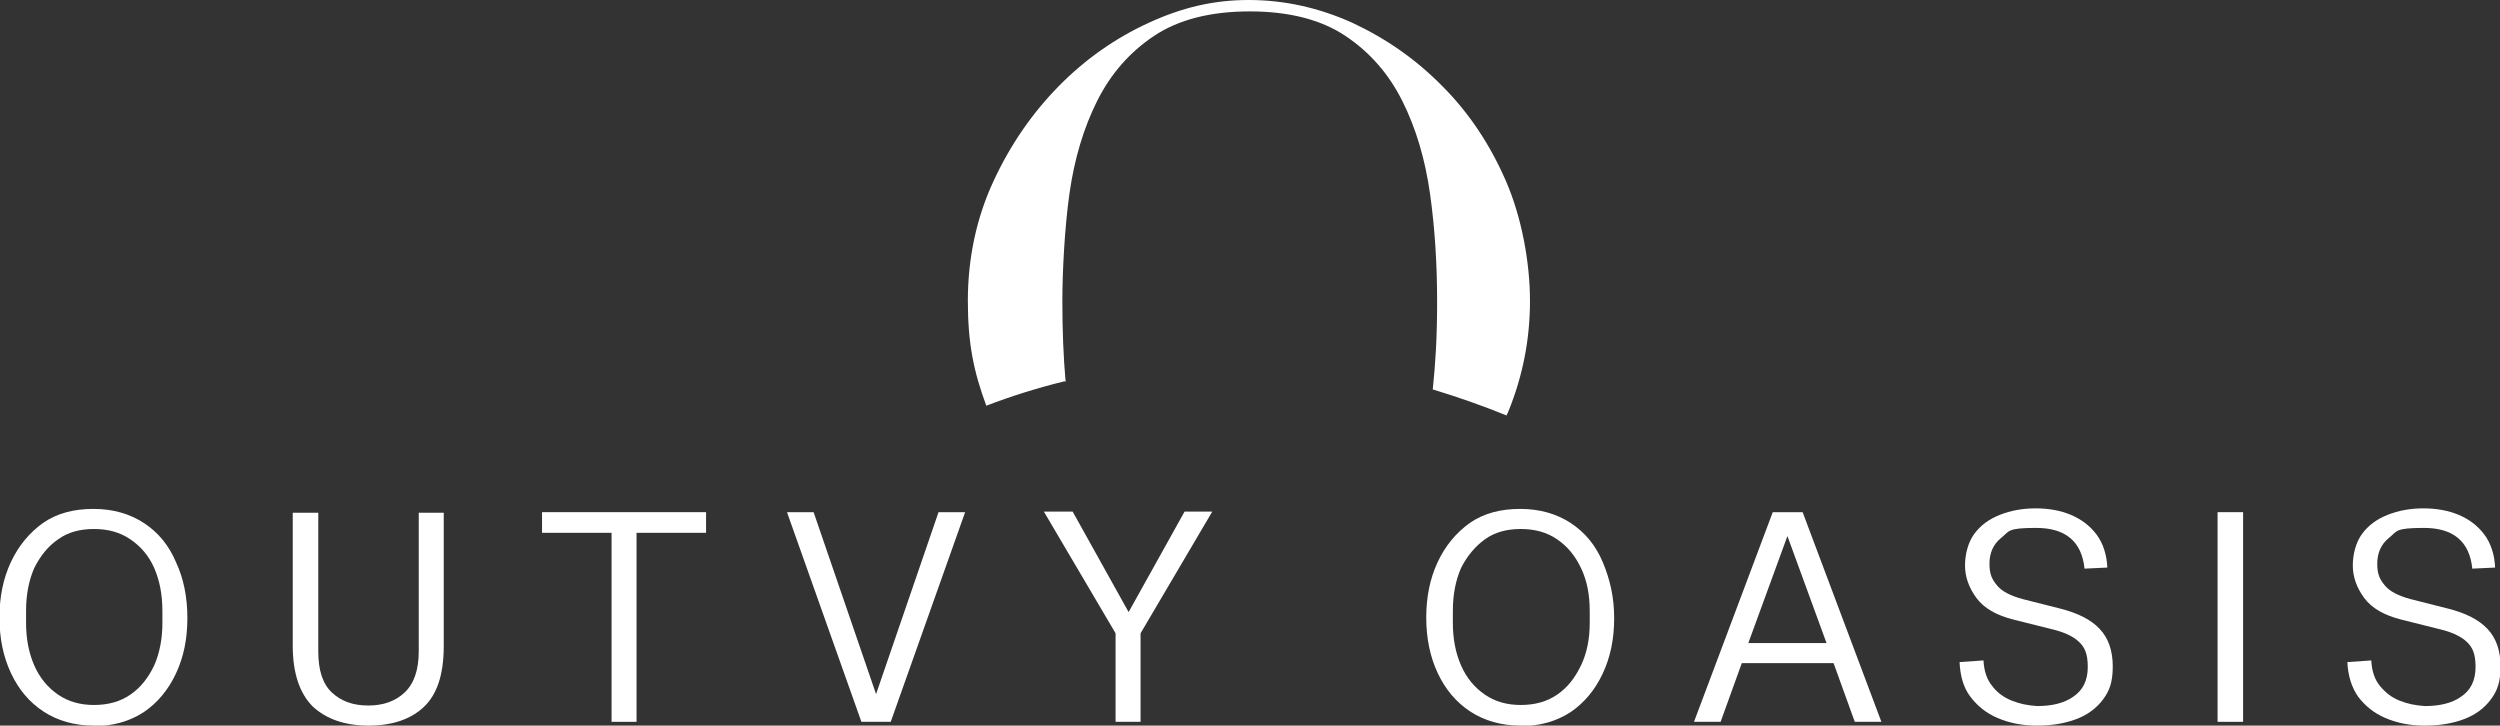
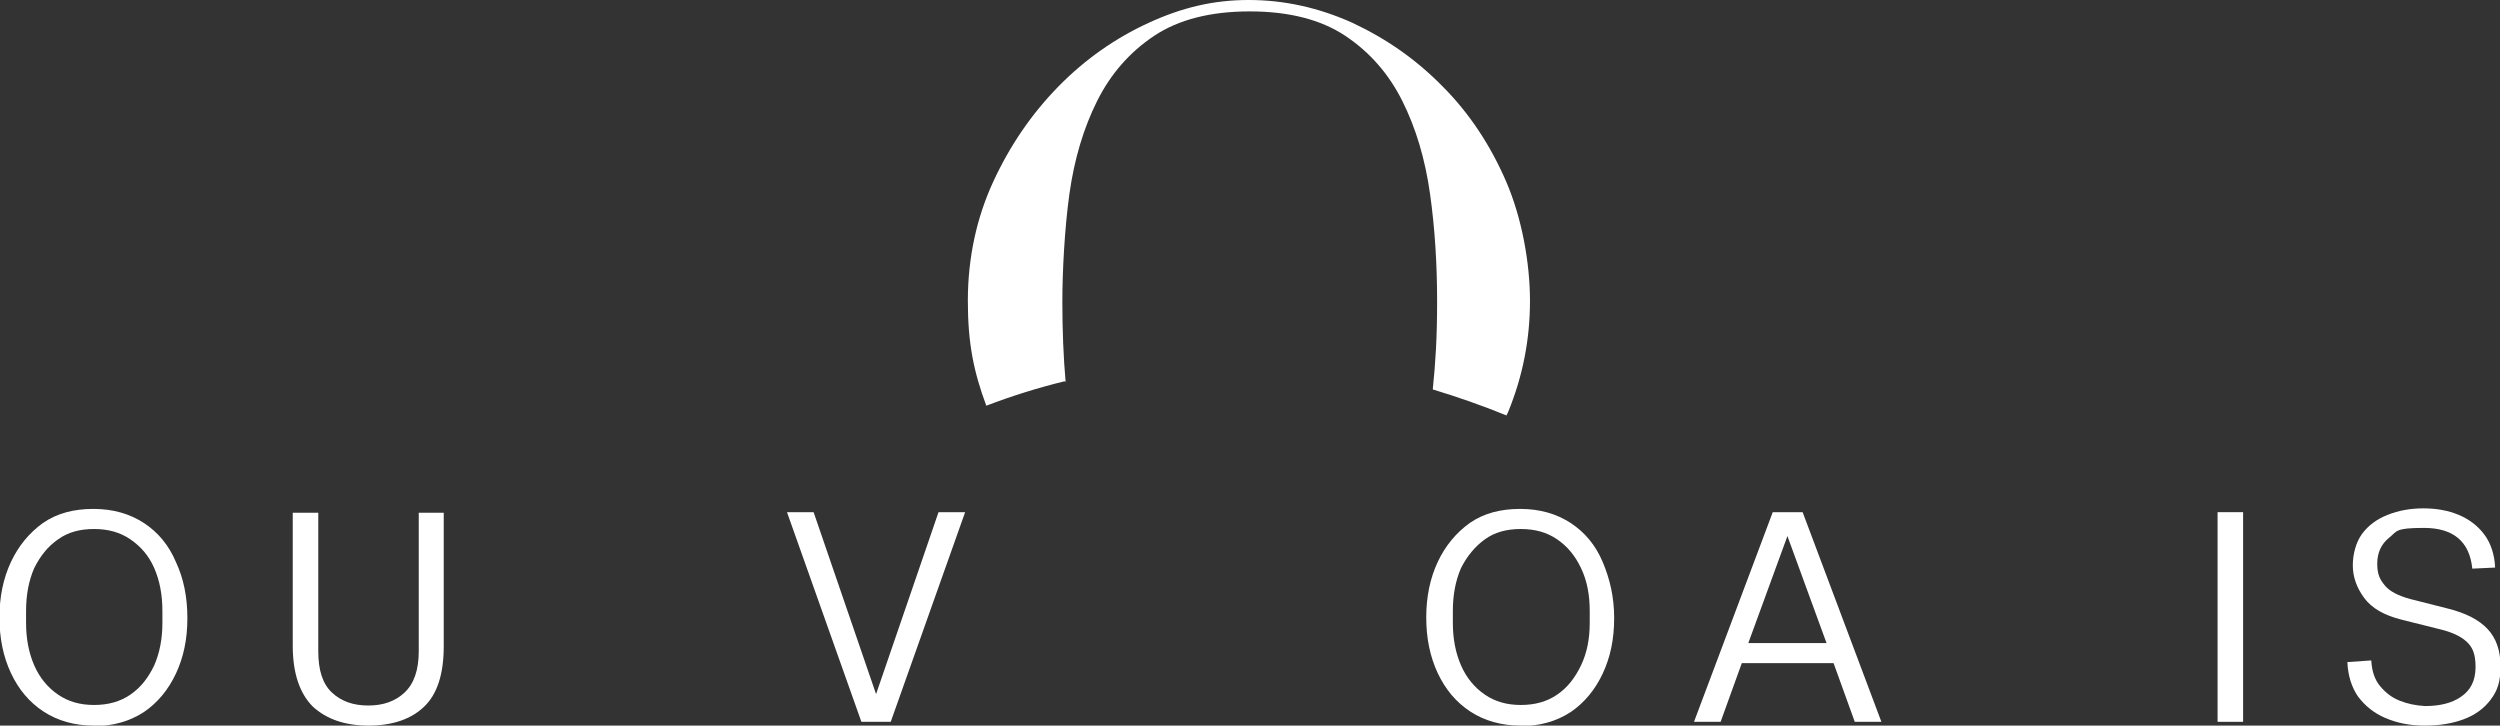
<svg xmlns="http://www.w3.org/2000/svg" viewBox="0 0 460.3 133.6" id="Layer_1">
  <rect x="0" y="0" width="460.3" height="133.6" fill="#333333" stroke="none" />
  <defs>
    <style>.cls-1{fill:#fff;}</style>
  </defs>
  <path d="M17.3,133.6c-3.6,0-6.7-.9-9.3-2.6-2.6-1.7-4.6-4.1-6-7.1-1.4-3-2.1-6.4-2.1-10.2s.7-7.2,2.1-10.2c1.4-3,3.4-5.4,5.9-7.2,2.6-1.8,5.7-2.6,9.3-2.6s6.7.9,9.3,2.6c2.6,1.7,4.6,4.1,5.9,7.2,1.4,3,2.1,6.4,2.1,10.3s-.7,7.2-2.1,10.2c-1.4,3-3.4,5.4-5.9,7.1-2.6,1.7-5.7,2.6-9.3,2.6ZM17.3,129.8c2.6,0,4.8-.6,6.7-1.9,1.9-1.3,3.3-3.1,4.4-5.4,1-2.3,1.5-4.9,1.5-7.8v-2.2c0-3-.5-5.6-1.5-7.9-1-2.3-2.5-4-4.4-5.3-1.9-1.3-4.1-1.9-6.7-1.9s-4.8.6-6.6,1.9c-1.9,1.3-3.3,3.1-4.4,5.3-1,2.3-1.5,4.9-1.5,7.9v2.2c0,2.9.5,5.5,1.5,7.8,1,2.3,2.5,4.1,4.4,5.4,1.9,1.3,4.1,1.9,6.6,1.9Z" class="cls-1" />
  <path d="M67.9,133.6c-4.4,0-7.8-1.2-10.3-3.5-2.4-2.4-3.7-6.1-3.7-11.2v-24.5h4.7v25.5c0,3.5.8,6,2.5,7.6,1.7,1.6,3.9,2.4,6.7,2.4s5-.8,6.7-2.4c1.7-1.6,2.6-4.1,2.6-7.6v-25.5h4.6v24.6c0,5.1-1.2,8.8-3.6,11.1-2.4,2.3-5.8,3.5-10.3,3.5Z" class="cls-1" />
-   <path d="M112.6,132.9v-34.8h-12.8v-3.8h30.2v3.8h-12.8v34.8h-4.7Z" class="cls-1" />
  <path d="M158.6,132.9l-13.7-38.6h4.9l11.5,33.5,11.5-33.5h4.9l-13.7,38.6h-5.4Z" class="cls-1" />
-   <path d="M205.4,132.9v-16.3l-13.2-22.4h5.3l10.3,18.5,10.3-18.5h5.1l-13.2,22.4v16.3h-4.7Z" class="cls-1" />
  <path d="M280,133.6c-3.6,0-6.7-.9-9.3-2.6-2.6-1.7-4.6-4.1-6-7.1-1.4-3-2.1-6.4-2.1-10.2s.7-7.2,2.1-10.2,3.4-5.4,5.9-7.2c2.6-1.8,5.7-2.6,9.3-2.6s6.7.9,9.3,2.6c2.6,1.7,4.6,4.1,5.9,7.2s2.1,6.4,2.1,10.3-.7,7.2-2.1,10.2c-1.4,3-3.4,5.4-5.9,7.1-2.6,1.7-5.7,2.6-9.3,2.6ZM280,129.8c2.6,0,4.8-.6,6.7-1.9,1.9-1.3,3.3-3.1,4.4-5.4s1.6-4.9,1.6-7.8v-2.2c0-3-.5-5.6-1.6-7.9s-2.5-4-4.4-5.3c-1.9-1.3-4.1-1.9-6.7-1.9s-4.8.6-6.6,1.9-3.3,3.1-4.4,5.3c-1,2.3-1.5,4.9-1.5,7.9v2.2c0,2.9.5,5.5,1.5,7.8,1,2.3,2.5,4.1,4.4,5.4,1.9,1.3,4.1,1.9,6.6,1.9Z" class="cls-1" />
  <path d="M311.9,132.9l14.5-38.6h5.5l14.5,38.6h-4.9l-3.9-10.8h-16.9l-3.9,10.8h-4.8ZM321.9,118.4h14.4l-7.2-19.7-7.2,19.7Z" class="cls-1" />
-   <path d="M375,133.6c-2.7,0-5.1-.5-7.2-1.4-2.1-.9-3.7-2.2-5-3.9s-1.9-3.9-2-6.4l4.4-.3c.1,1.9.6,3.5,1.6,4.7.9,1.2,2.1,2.1,3.6,2.7,1.5.6,3,.9,4.7,1,2.6,0,4.9-.5,6.6-1.7,1.8-1.2,2.7-3,2.7-5.5s-.6-3.7-1.7-4.7c-1.1-1-2.7-1.7-4.7-2.2l-7.2-1.8c-3.2-.8-5.5-2.1-6.9-4-1.4-1.9-2.1-3.9-2.1-6s.6-4.3,1.7-5.8c1.2-1.6,2.7-2.7,4.7-3.5,2-.8,4.2-1.2,6.6-1.2s4.6.4,6.5,1.2c1.9.8,3.5,2,4.7,3.6s1.9,3.7,2,6.1l-4.2.2c-.5-5-3.5-7.5-8.9-7.5s-4.9.6-6.4,1.8c-1.5,1.2-2.2,2.8-2.2,4.8s.5,2.9,1.4,4c.9,1.1,2.5,1.9,4.7,2.5l7.1,1.8c3.1.8,5.5,2,7.1,3.7,1.6,1.7,2.4,4,2.4,6.9s-.6,4.5-1.8,6.1c-1.2,1.6-2.8,2.8-4.9,3.6-2.1.8-4.5,1.2-7.2,1.2Z" class="cls-1" />
  <path d="M408.3,132.9v-38.6h4.7v38.6h-4.7Z" class="cls-1" />
  <path d="M446.4,133.6c-2.7,0-5.1-.5-7.2-1.4-2.1-.9-3.7-2.2-5-3.9-1.2-1.7-1.9-3.9-2-6.4l4.4-.3c.1,1.9.6,3.5,1.6,4.7s2.1,2.1,3.6,2.7c1.5.6,3,.9,4.7,1,2.6,0,4.9-.5,6.6-1.7,1.8-1.2,2.7-3,2.7-5.5s-.6-3.7-1.7-4.7c-1.1-1-2.7-1.7-4.7-2.2l-7.2-1.8c-3.2-.8-5.5-2.1-6.9-4-1.4-1.9-2.1-3.9-2.1-6s.6-4.3,1.7-5.8c1.2-1.6,2.7-2.7,4.7-3.5,2-.8,4.2-1.2,6.6-1.2s4.6.4,6.5,1.2c1.9.8,3.5,2,4.7,3.6s1.9,3.7,2,6.1l-4.2.2c-.5-5-3.5-7.5-8.9-7.5s-4.9.6-6.4,1.8c-1.5,1.2-2.2,2.8-2.2,4.8s.5,2.9,1.4,4c.9,1.1,2.5,1.9,4.7,2.5l7.1,1.8c3.1.8,5.5,2,7.1,3.7,1.6,1.7,2.4,4,2.4,6.9s-.6,4.5-1.8,6.1c-1.2,1.6-2.8,2.8-4.9,3.6-2.1.8-4.5,1.2-7.2,1.2Z" class="cls-1" />
  <path d="M196.2,70.3c-.4-4.5-.6-9.5-.6-14.8s.4-13.4,1.3-19.8c.9-6.4,2.6-12.1,5.1-17.1,2.5-5,6-9,10.5-12,4.5-3,10.4-4.5,17.6-4.5s13.1,1.5,17.6,4.5c4.5,3,8,7,10.5,12,2.5,5,4.2,10.7,5.1,17.1.9,6.4,1.3,13,1.3,19.8s-.3,11.3-.8,16.2c4.6,1.4,9.2,3,13.6,4.8,0-.2.2-.4.3-.7,2.7-6.6,4-13.4,4-20.4s-1.5-15.3-4.4-22c-2.9-6.7-6.8-12.6-11.7-17.5-4.9-5-10.4-8.8-16.6-11.7-6.2-2.8-12.6-4.2-19.1-4.2s-12.3,1.4-18.4,4.2c-6.1,2.8-11.7,6.7-16.6,11.7-4.9,5-8.9,10.8-12,17.5-3.1,6.7-4.7,14.1-4.7,22s1.1,13.1,3.4,19.3c4.7-1.8,9.5-3.3,14.4-4.5Z" class="cls-1" />
</svg>